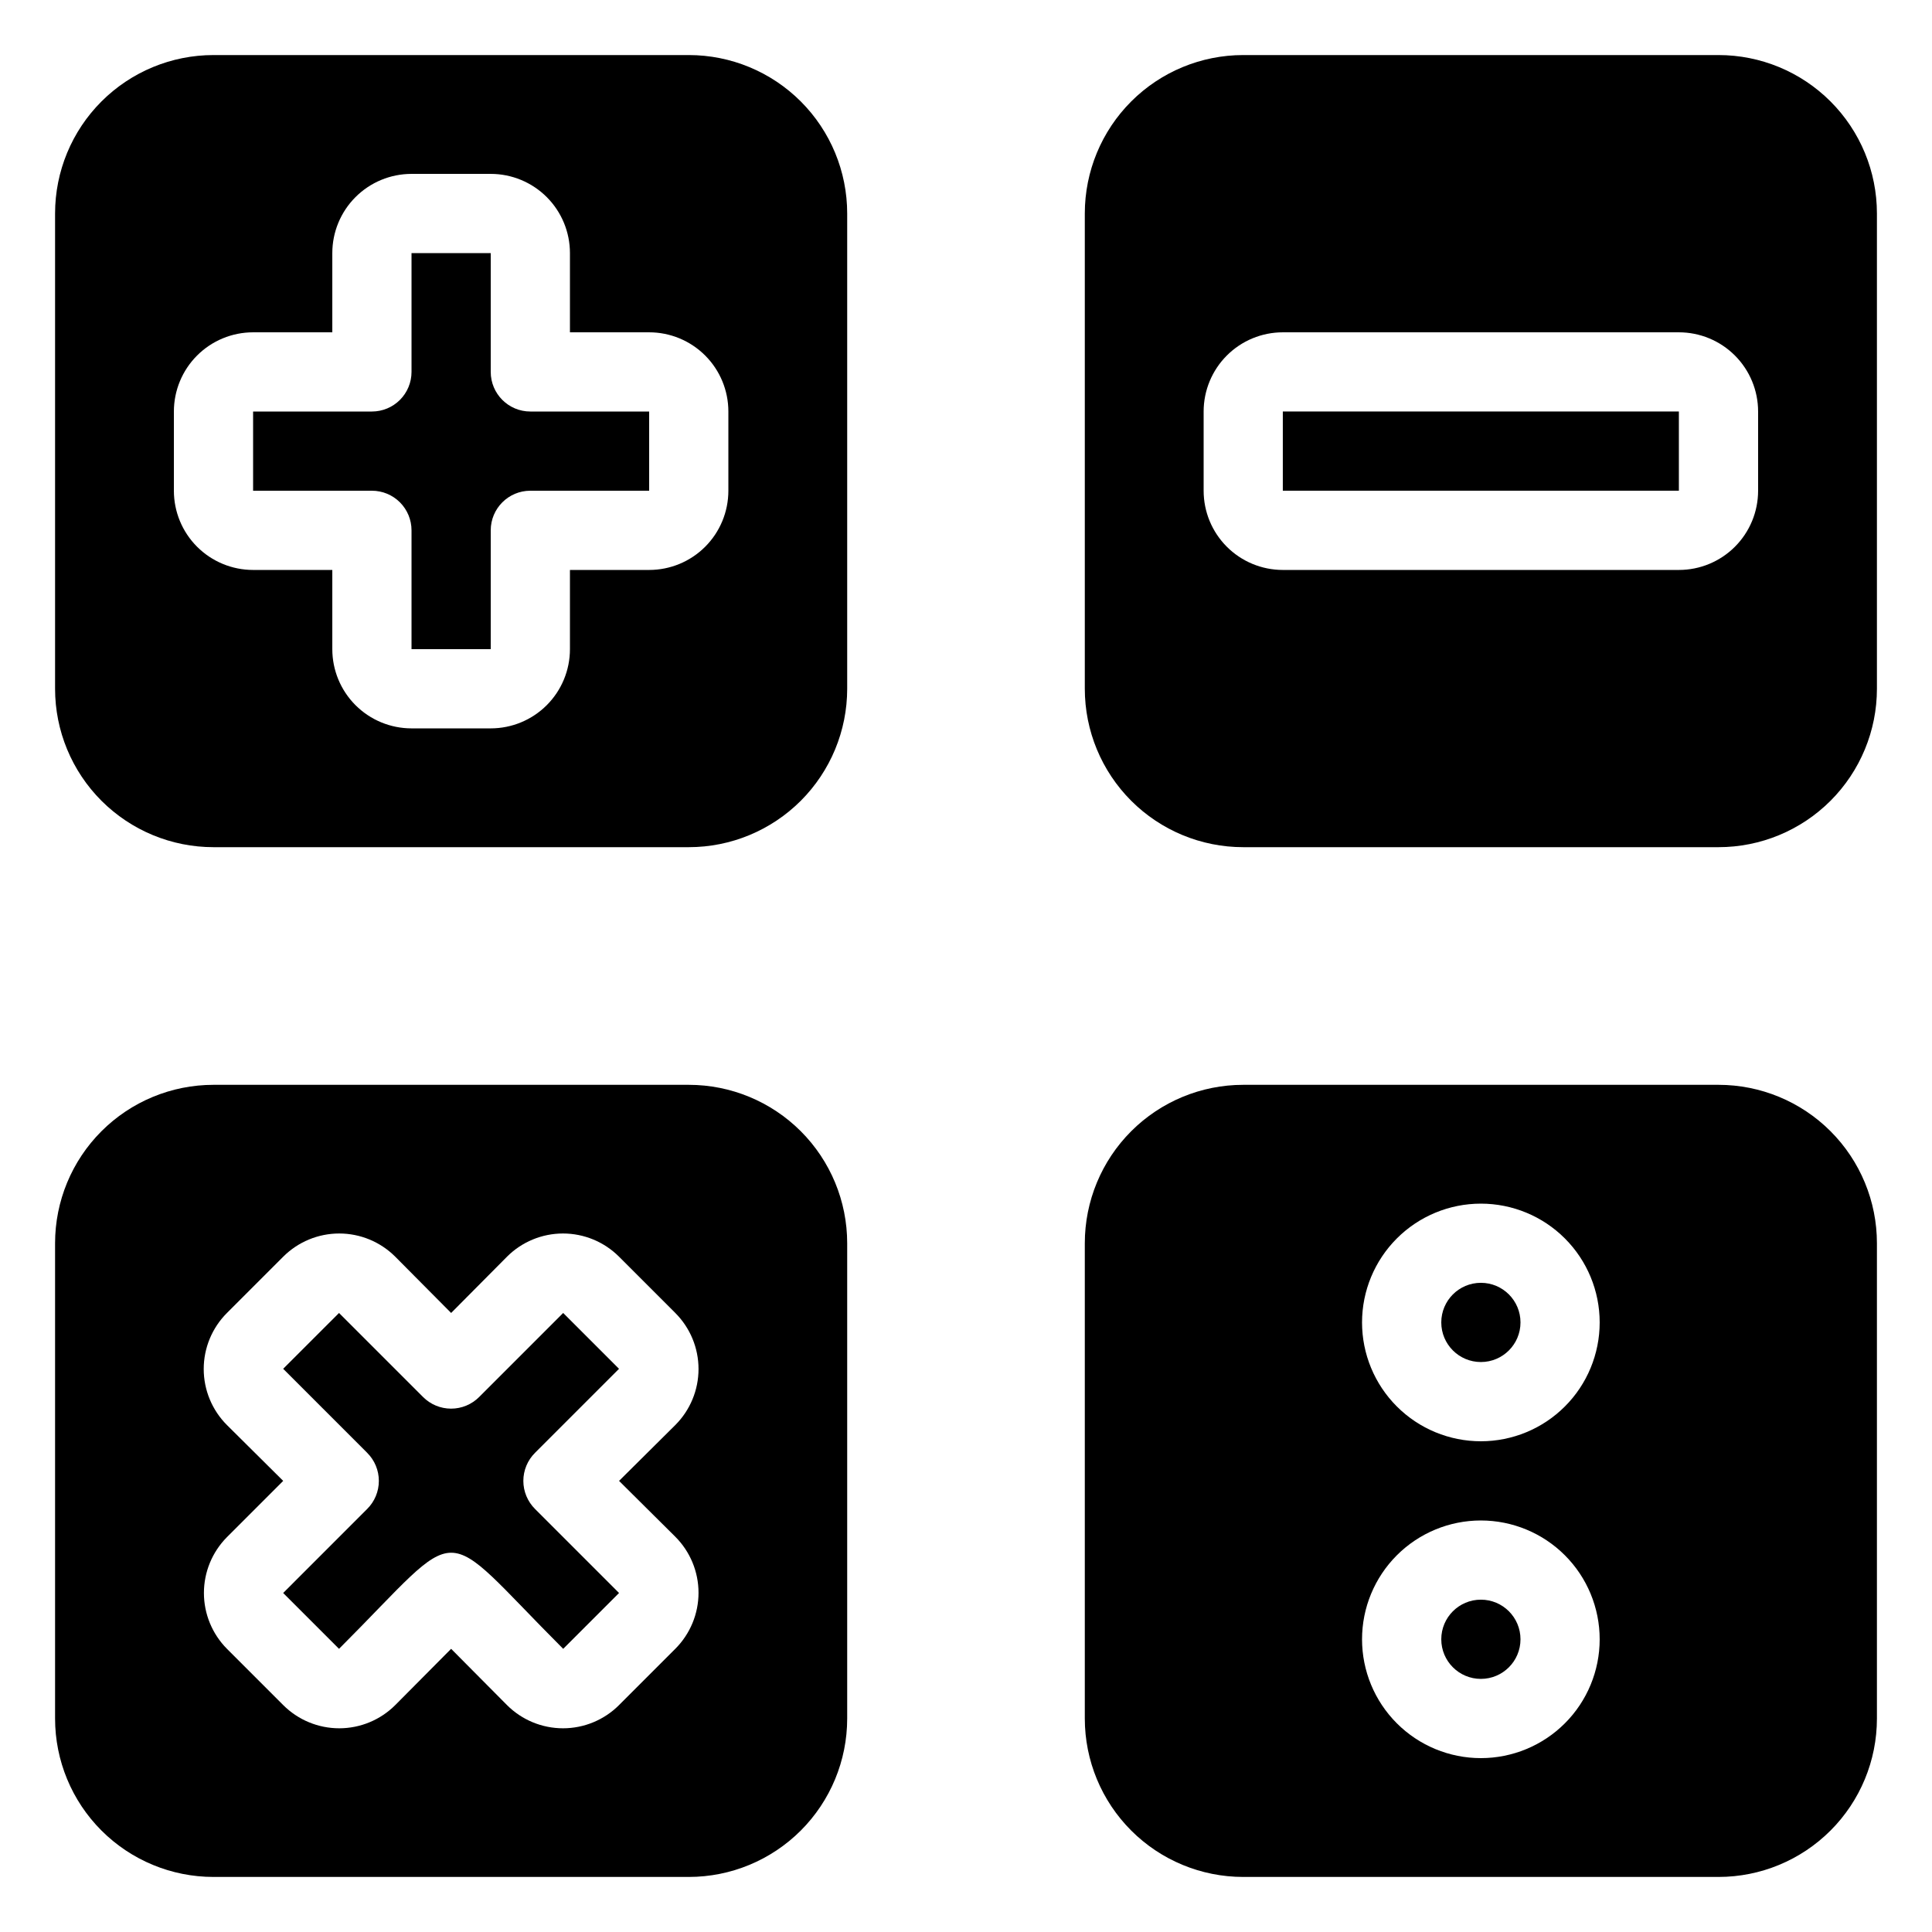
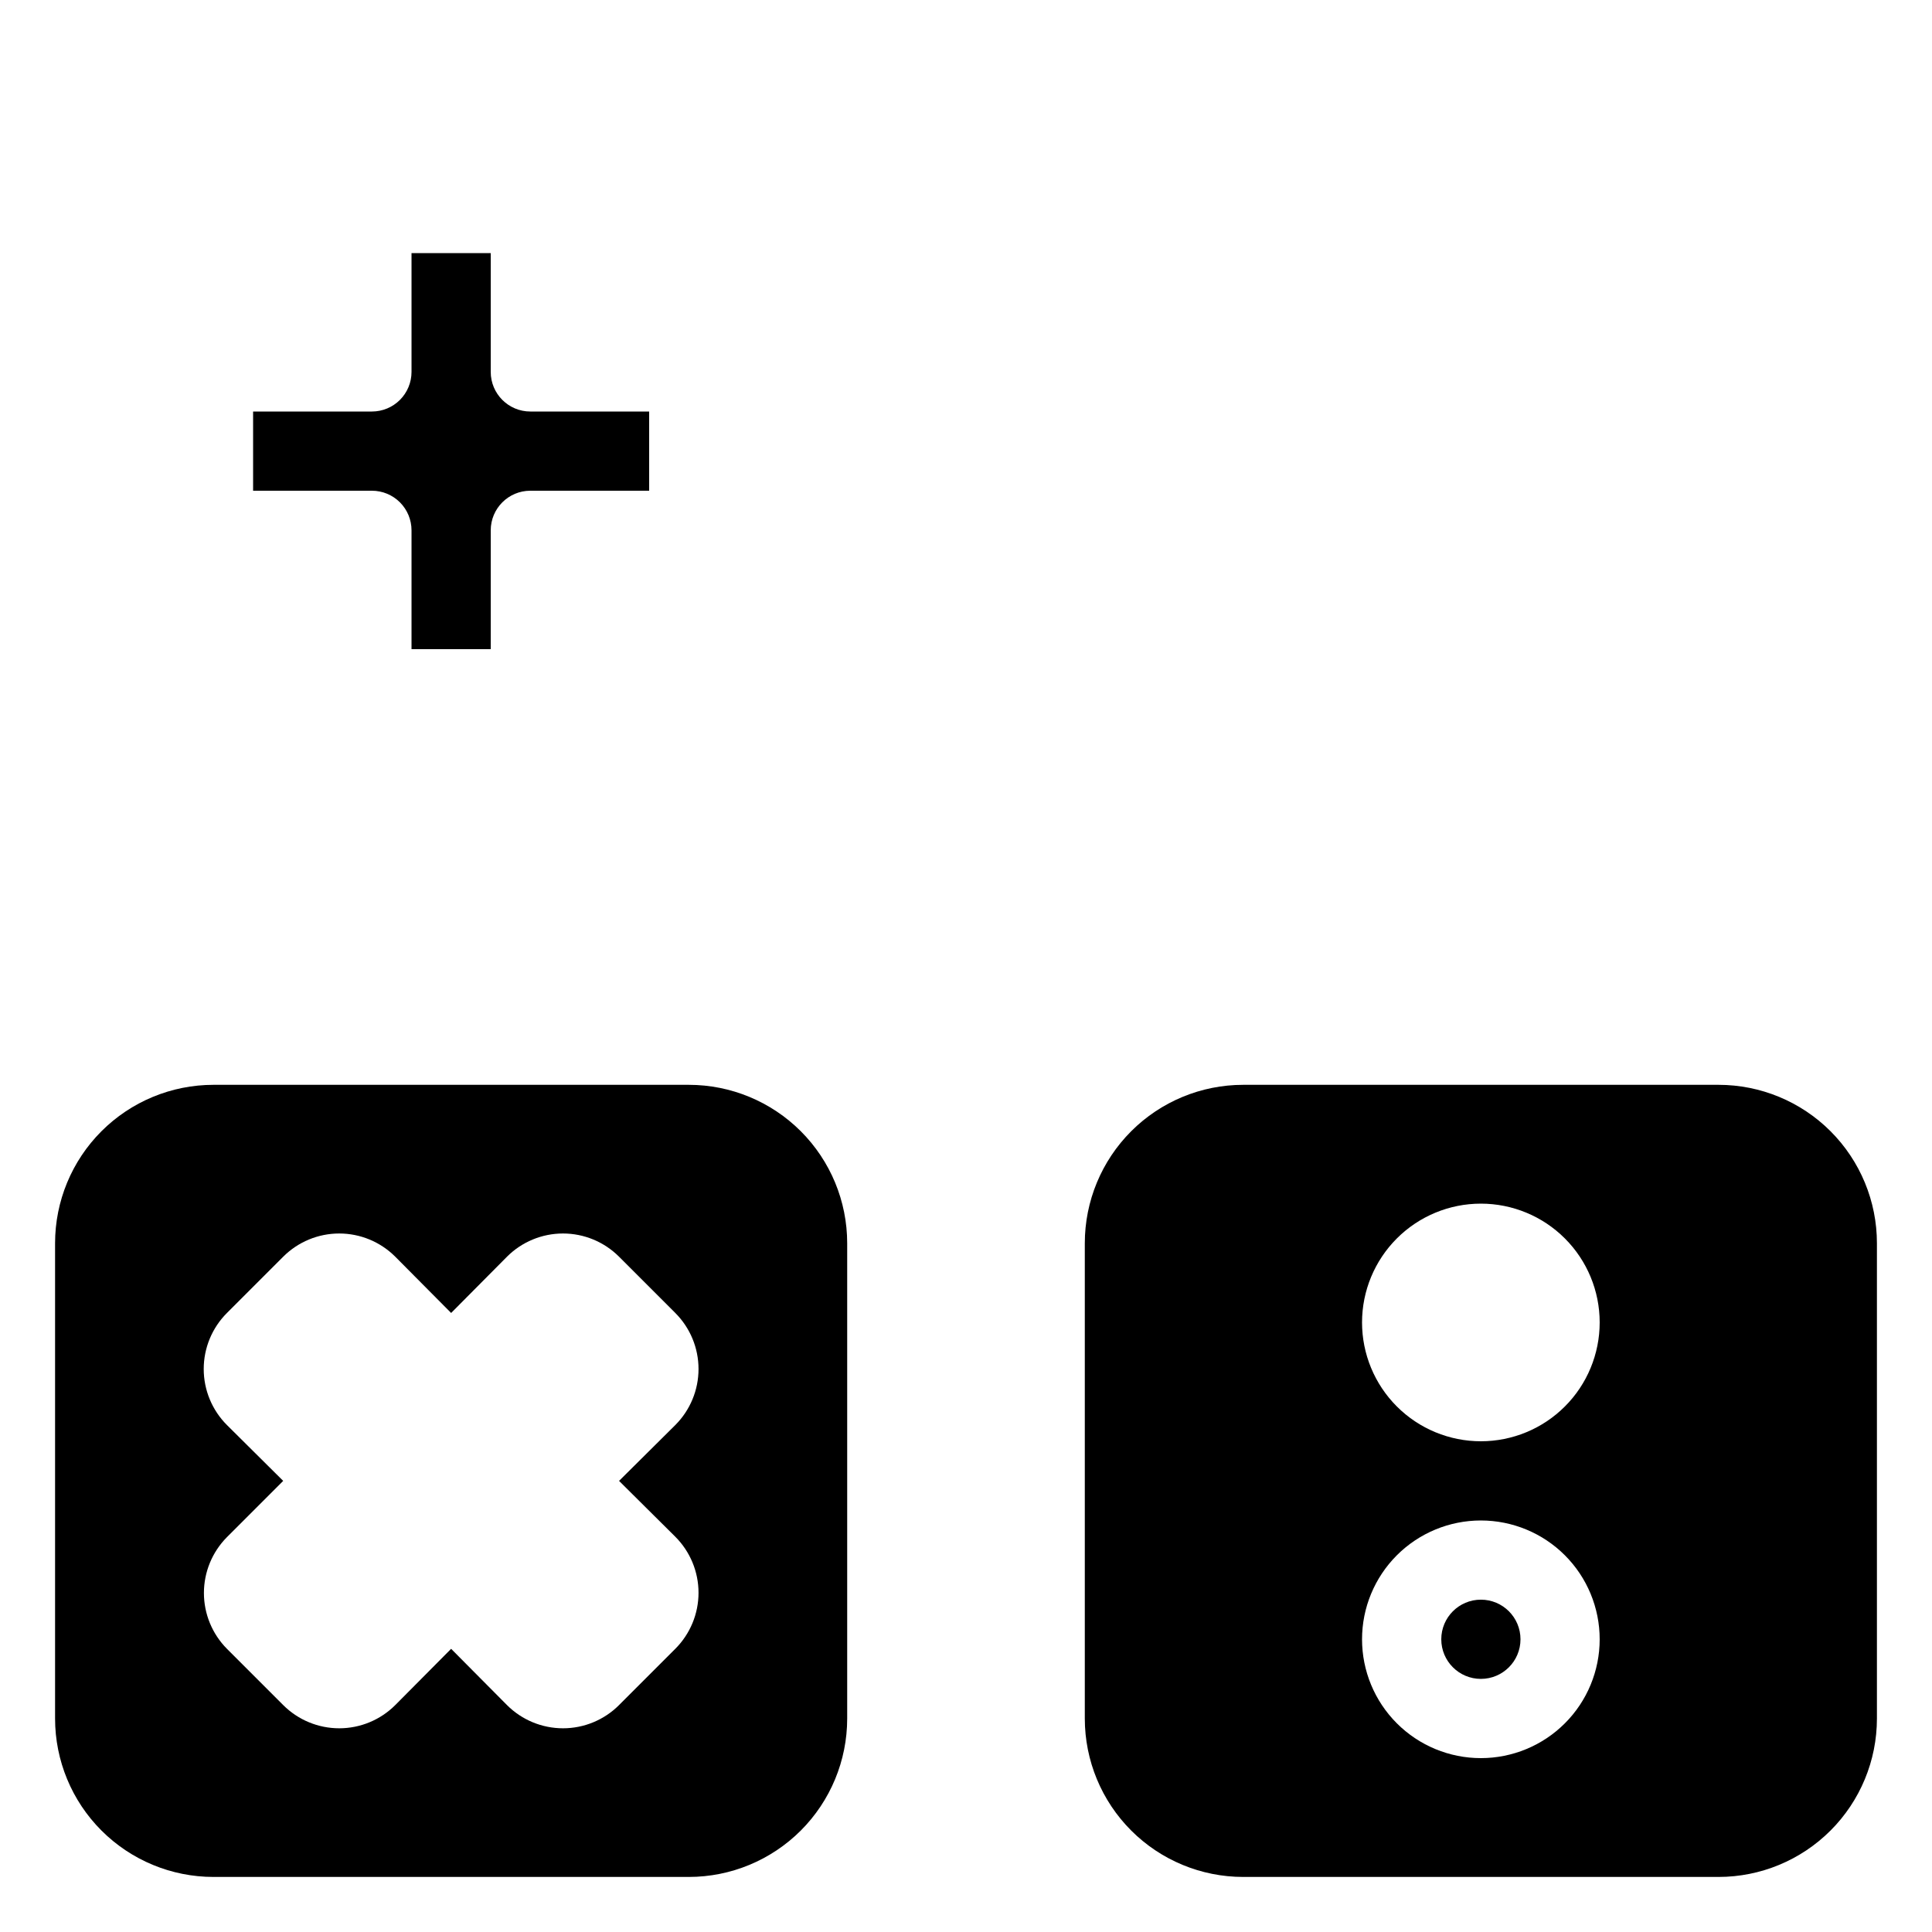
<svg xmlns="http://www.w3.org/2000/svg" fill="#000000" width="800px" height="800px" version="1.1" viewBox="144 144 512 512">
  <g>
    <path d="m274.05 242.56v-31.488h-20.992v31.488c0 2.781-1.105 5.453-3.074 7.422s-4.641 3.074-7.422 3.074h-31.488v20.992h31.488c2.781 0 5.453 1.105 7.422 3.074s3.074 4.637 3.074 7.422v31.488h20.992v-31.488c0-5.797 4.699-10.496 10.496-10.496h31.488v-20.992h-31.488c-5.797 0-10.496-4.699-10.496-10.496z" />
-     <path d="m326.53 158.59h-125.95c-11.137 0-21.812 4.422-29.688 12.297s-12.297 18.551-12.297 29.688v125.95c0 11.133 4.422 21.812 12.297 29.688 7.875 7.871 18.551 12.297 29.688 12.297h125.95c11.133 0 21.812-4.426 29.688-12.297 7.871-7.875 12.297-18.555 12.297-29.688v-125.95c0-11.137-4.426-21.812-12.297-29.688-7.875-7.875-18.555-12.297-29.688-12.297zm10.496 115.46c0 5.566-2.211 10.906-6.148 14.844s-9.277 6.148-14.844 6.148h-20.992v20.992c0 5.566-2.211 10.906-6.148 14.844s-9.277 6.148-14.844 6.148h-20.992c-5.566 0-10.906-2.211-14.844-6.148s-6.148-9.277-6.148-14.844v-20.992h-20.992c-5.566 0-10.906-2.211-14.844-6.148s-6.148-9.277-6.148-14.844v-20.992c0-5.566 2.211-10.906 6.148-14.844s9.277-6.148 14.844-6.148h20.992v-20.992c0-5.566 2.211-10.906 6.148-14.844s9.277-6.148 14.844-6.148h20.992c5.566 0 10.906 2.211 14.844 6.148s6.148 9.277 6.148 14.844v20.992h20.992c5.566 0 10.906 2.211 14.844 6.148s6.148 9.277 6.148 14.844z" />
-     <path d="m483.96 253.05h104.96v20.992h-104.96z" />
-     <path d="m599.42 158.59h-125.95c-11.137 0-21.816 4.422-29.688 12.297-7.875 7.875-12.297 18.551-12.297 29.688v125.95c0 11.133 4.422 21.812 12.297 29.688 7.871 7.871 18.551 12.297 29.688 12.297h125.95c11.137 0 21.816-4.426 29.688-12.297 7.875-7.875 12.297-18.555 12.297-29.688v-125.95c0-11.137-4.422-21.812-12.297-29.688-7.871-7.875-18.551-12.297-29.688-12.297zm10.496 115.46c0 5.566-2.211 10.906-6.148 14.844s-9.273 6.148-14.844 6.148h-104.96c-5.566 0-10.906-2.211-14.84-6.148-3.938-3.938-6.148-9.277-6.148-14.844v-20.992c0-5.566 2.211-10.906 6.148-14.844 3.934-3.938 9.273-6.148 14.84-6.148h104.96c5.57 0 10.906 2.211 14.844 6.148s6.148 9.277 6.148 14.844z" />
-     <path d="m271 514.2c-1.973 1.988-4.656 3.106-7.453 3.106-2.801 0-5.481-1.117-7.453-3.106l-22.25-22.25-14.801 14.797 22.25 22.25v0.004c1.988 1.969 3.106 4.652 3.106 7.449 0 2.801-1.117 5.484-3.106 7.453l-22.25 22.254 14.801 14.801c34.008-34.008 25.504-33.902 59.406 0l14.801-14.801-22.254-22.254c-1.984-1.969-3.106-4.652-3.106-7.453 0-2.797 1.121-5.481 3.106-7.449l22.25-22.25-14.801-14.801z" />
    <path d="m326.53 431.49h-125.95c-11.137 0-21.812 4.422-29.688 12.297-7.875 7.871-12.297 18.551-12.297 29.688v125.95c0 11.137 4.422 21.816 12.297 29.688 7.875 7.875 18.551 12.297 29.688 12.297h125.95c11.133 0 21.812-4.422 29.688-12.297 7.871-7.871 12.297-18.551 12.297-29.688v-125.95c0-11.137-4.426-21.816-12.297-29.688-7.875-7.875-18.555-12.297-29.688-12.297zm-3.57 119.76c3.941 3.938 6.156 9.281 6.156 14.852 0 5.57-2.215 10.914-6.156 14.852l-14.906 14.906h0.004c-3.938 3.941-9.281 6.156-14.852 6.156-5.574 0-10.918-2.215-14.855-6.156l-14.797-14.906-14.801 14.906c-3.938 3.941-9.281 6.156-14.852 6.156-5.57 0-10.914-2.215-14.852-6.156l-14.906-14.906c-3.906-3.934-6.102-9.254-6.102-14.797 0-5.547 2.195-10.867 6.102-14.801l14.906-14.906-14.906-14.797c-3.941-3.938-6.156-9.281-6.156-14.852 0-5.574 2.215-10.914 6.156-14.852l14.906-14.906c3.938-3.941 9.281-6.156 14.852-6.156 5.57 0 10.914 2.215 14.852 6.156l14.801 14.906 14.801-14.906h-0.004c3.938-3.941 9.281-6.156 14.855-6.156 5.57 0 10.914 2.215 14.852 6.156l14.906 14.906h-0.004c3.941 3.938 6.156 9.277 6.156 14.852 0 5.57-2.215 10.914-6.156 14.852l-14.902 14.797z" />
-     <path d="m536.45 483.96c-5.797 0-10.496 4.699-10.496 10.496 0 5.797 4.699 10.496 10.496 10.496 5.797 0 10.496-4.699 10.496-10.496 0-5.797-4.699-10.496-10.496-10.496z" />
    <path d="m536.45 567.93c-5.797 0-10.496 4.699-10.496 10.496 0 5.797 4.699 10.496 10.496 10.496 5.797 0 10.496-4.699 10.496-10.496 0-5.797-4.699-10.496-10.496-10.496z" />
    <path d="m599.42 431.49h-125.95c-11.137 0-21.816 4.422-29.688 12.297-7.875 7.871-12.297 18.551-12.297 29.688v125.95c0 11.137 4.422 21.816 12.297 29.688 7.871 7.875 18.551 12.297 29.688 12.297h125.95c11.137 0 21.816-4.422 29.688-12.297 7.875-7.871 12.297-18.551 12.297-29.688v-125.95c0-11.137-4.422-21.816-12.297-29.688-7.871-7.875-18.551-12.297-29.688-12.297zm-62.977 178.43c-8.348 0-16.359-3.316-22.266-9.223-5.902-5.902-9.223-13.914-9.223-22.266 0-8.352 3.32-16.359 9.223-22.266 5.906-5.902 13.918-9.223 22.266-9.223 8.352 0 16.363 3.32 22.266 9.223 5.906 5.906 9.223 13.914 9.223 22.266 0 8.352-3.316 16.363-9.223 22.266-5.902 5.906-13.914 9.223-22.266 9.223zm0-83.969c-8.348 0-16.359-3.316-22.266-9.223-5.902-5.902-9.223-13.914-9.223-22.266 0-8.348 3.32-16.359 9.223-22.262 5.906-5.906 13.918-9.223 22.266-9.223 8.352 0 16.363 3.316 22.266 9.223 5.906 5.902 9.223 13.914 9.223 22.262 0 8.352-3.316 16.363-9.223 22.266-5.902 5.906-13.914 9.223-22.266 9.223z" />
  </g>
</svg>